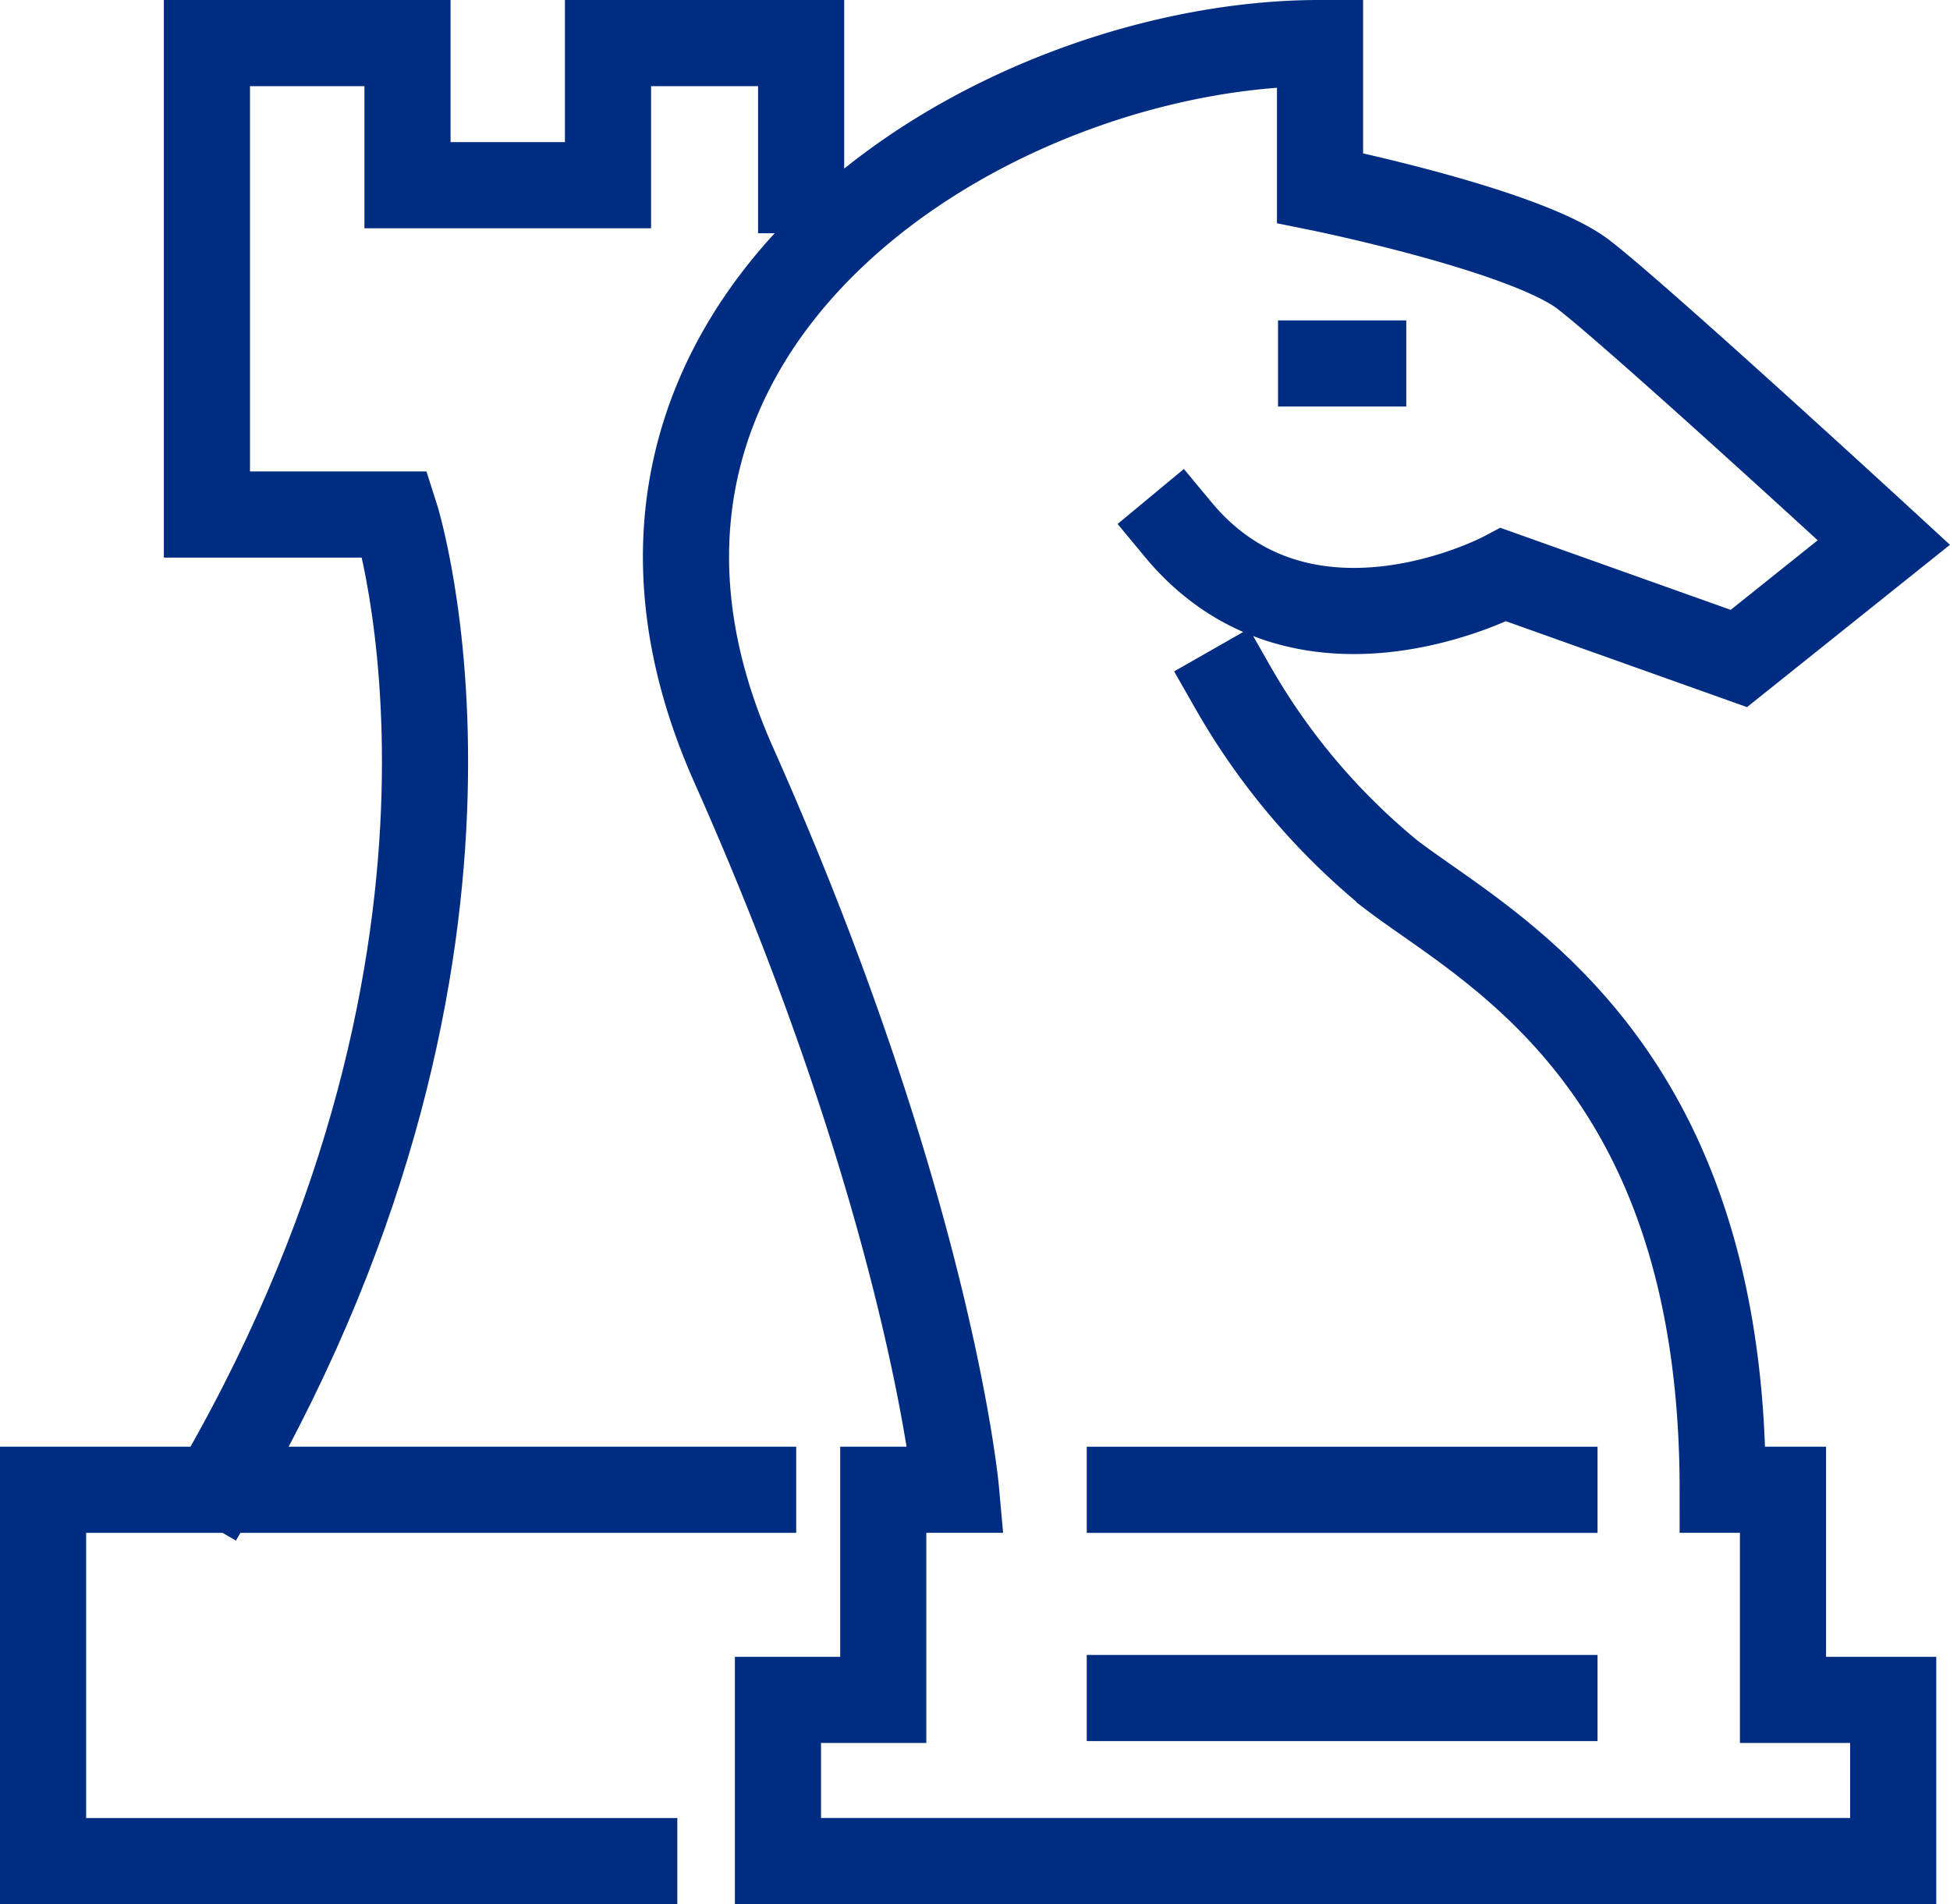
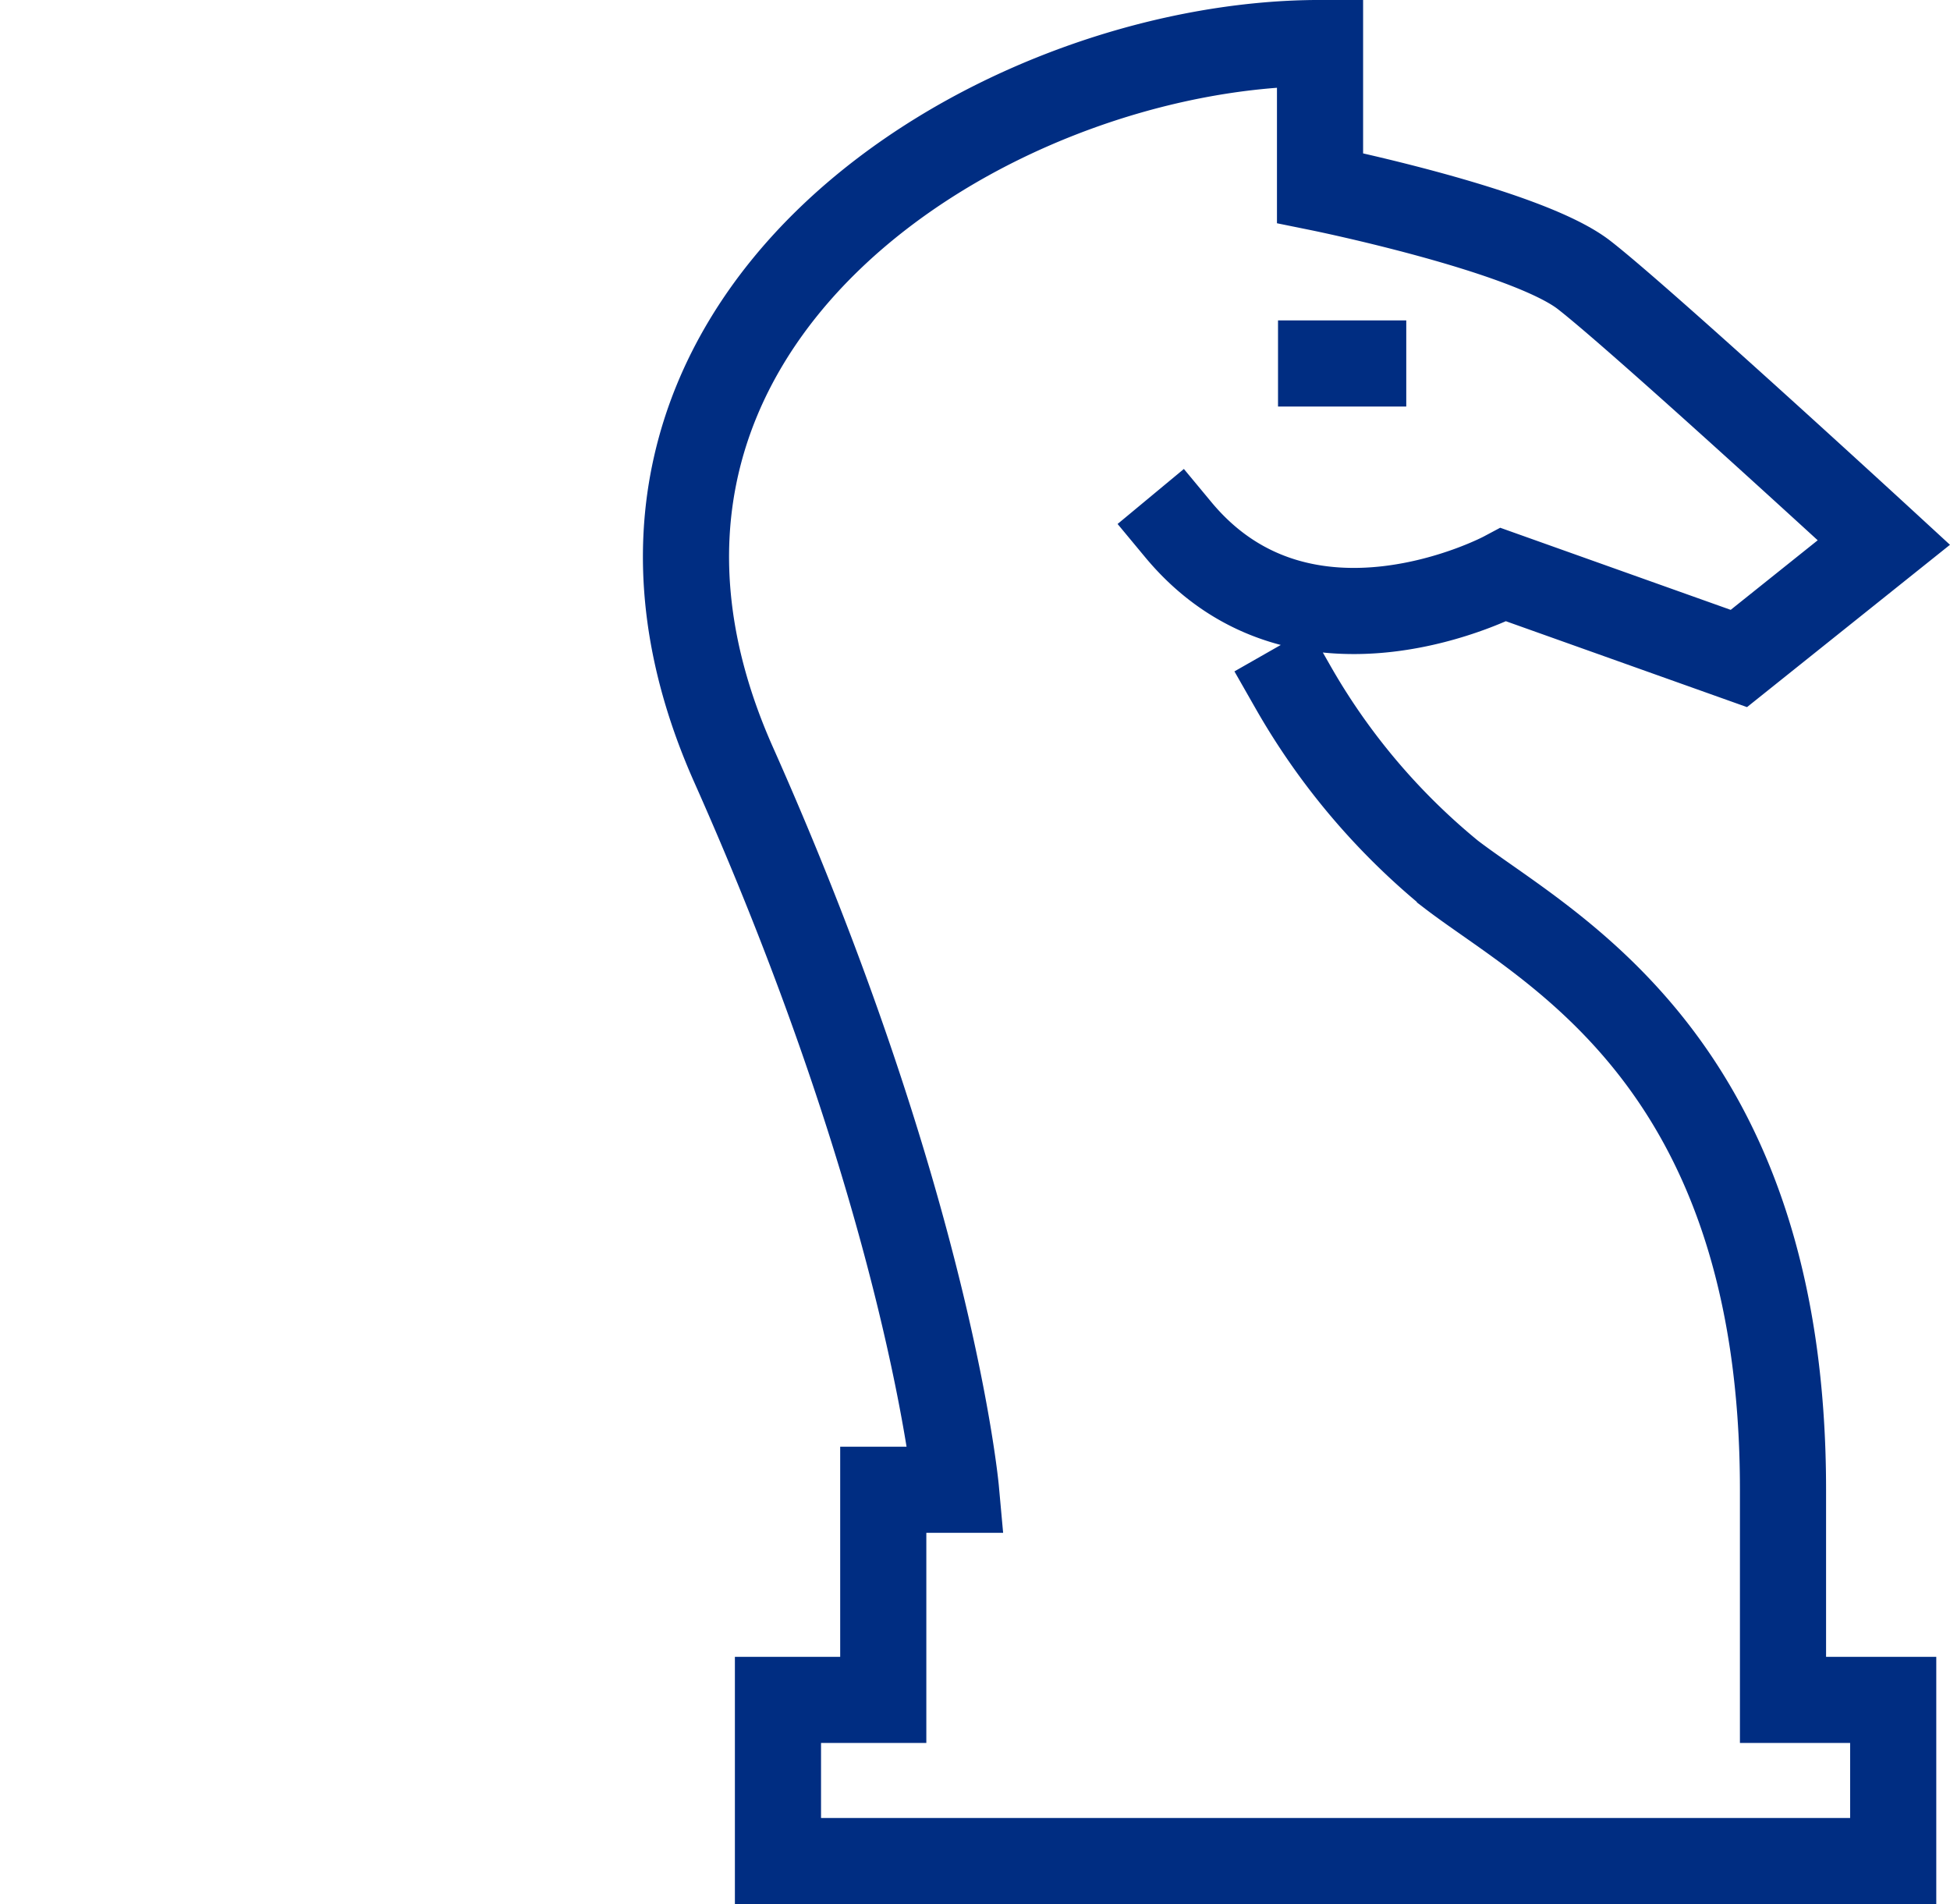
<svg xmlns="http://www.w3.org/2000/svg" width="67.91" height="66.314" viewBox="0 0 67.91 66.314">
  <g id="Group_1545" data-name="Group 1545" transform="translate(-683.436 -336.606)">
-     <path id="Path_618" data-name="Path 618" d="M719.518,355.05c4.377,5.274,11.333,1.57,11.333,1.57l8.191,2.918,5.05-4.039s-8.416-7.743-10.436-9.314-9.2-3.03-9.2-3.03v-5.05c-11.445,0-27.267,9.763-20.422,25.135s7.743,25.247,7.743,25.247h-2.532v7.318h-3.667v5.613h38.839v-5.613h-3.838v-7.318h-2.1c0-14.924-8.191-18.851-11.558-21.431a23.377,23.377,0,0,1-5.5-6.509" transform="translate(4.951 0)" fill="none" stroke="#002d82" stroke-linecap="square" stroke-miterlimit="10" stroke-width="3" />
+     <path id="Path_618" data-name="Path 618" d="M719.518,355.05c4.377,5.274,11.333,1.57,11.333,1.57l8.191,2.918,5.05-4.039s-8.416-7.743-10.436-9.314-9.2-3.03-9.2-3.03v-5.05c-11.445,0-27.267,9.763-20.422,25.135s7.743,25.247,7.743,25.247h-2.532v7.318h-3.667v5.613h38.839v-5.613h-3.838v-7.318c0-14.924-8.191-18.851-11.558-21.431a23.377,23.377,0,0,1-5.5-6.509" transform="translate(4.951 0)" fill="none" stroke="#002d82" stroke-linecap="square" stroke-miterlimit="10" stroke-width="3" />
    <line id="Line_172" data-name="Line 172" x2="1.466" transform="translate(729.444 349.264)" fill="none" stroke="#002d82" stroke-linecap="square" stroke-miterlimit="10" stroke-width="3" />
-     <line id="Line_173" data-name="Line 173" x2="14.788" transform="translate(722.783 388.489)" fill="none" stroke="#002d82" stroke-linecap="square" stroke-miterlimit="10" stroke-width="3" />
-     <line id="Line_174" data-name="Line 174" x2="14.788" transform="translate(722.783 395.74)" fill="none" stroke="#002d82" stroke-linecap="square" stroke-miterlimit="10" stroke-width="3" />
-     <path id="Path_619" data-name="Path 619" d="M705.524,390.279H684.936V377.347h24.728" transform="translate(0 11.141)" fill="none" stroke="#002d82" stroke-linecap="square" stroke-miterlimit="10" stroke-width="3" />
-     <path id="Path_620" data-name="Path 620" d="M710.074,343.228v-5.122h-6.726v4.95h-6.983v-4.95H689.38v16.418h6.553s4.77,14.8-6.094,33.685" transform="translate(1.262 0)" fill="none" stroke="#002d82" stroke-linecap="square" stroke-miterlimit="10" stroke-width="3" />
  </g>
</svg>